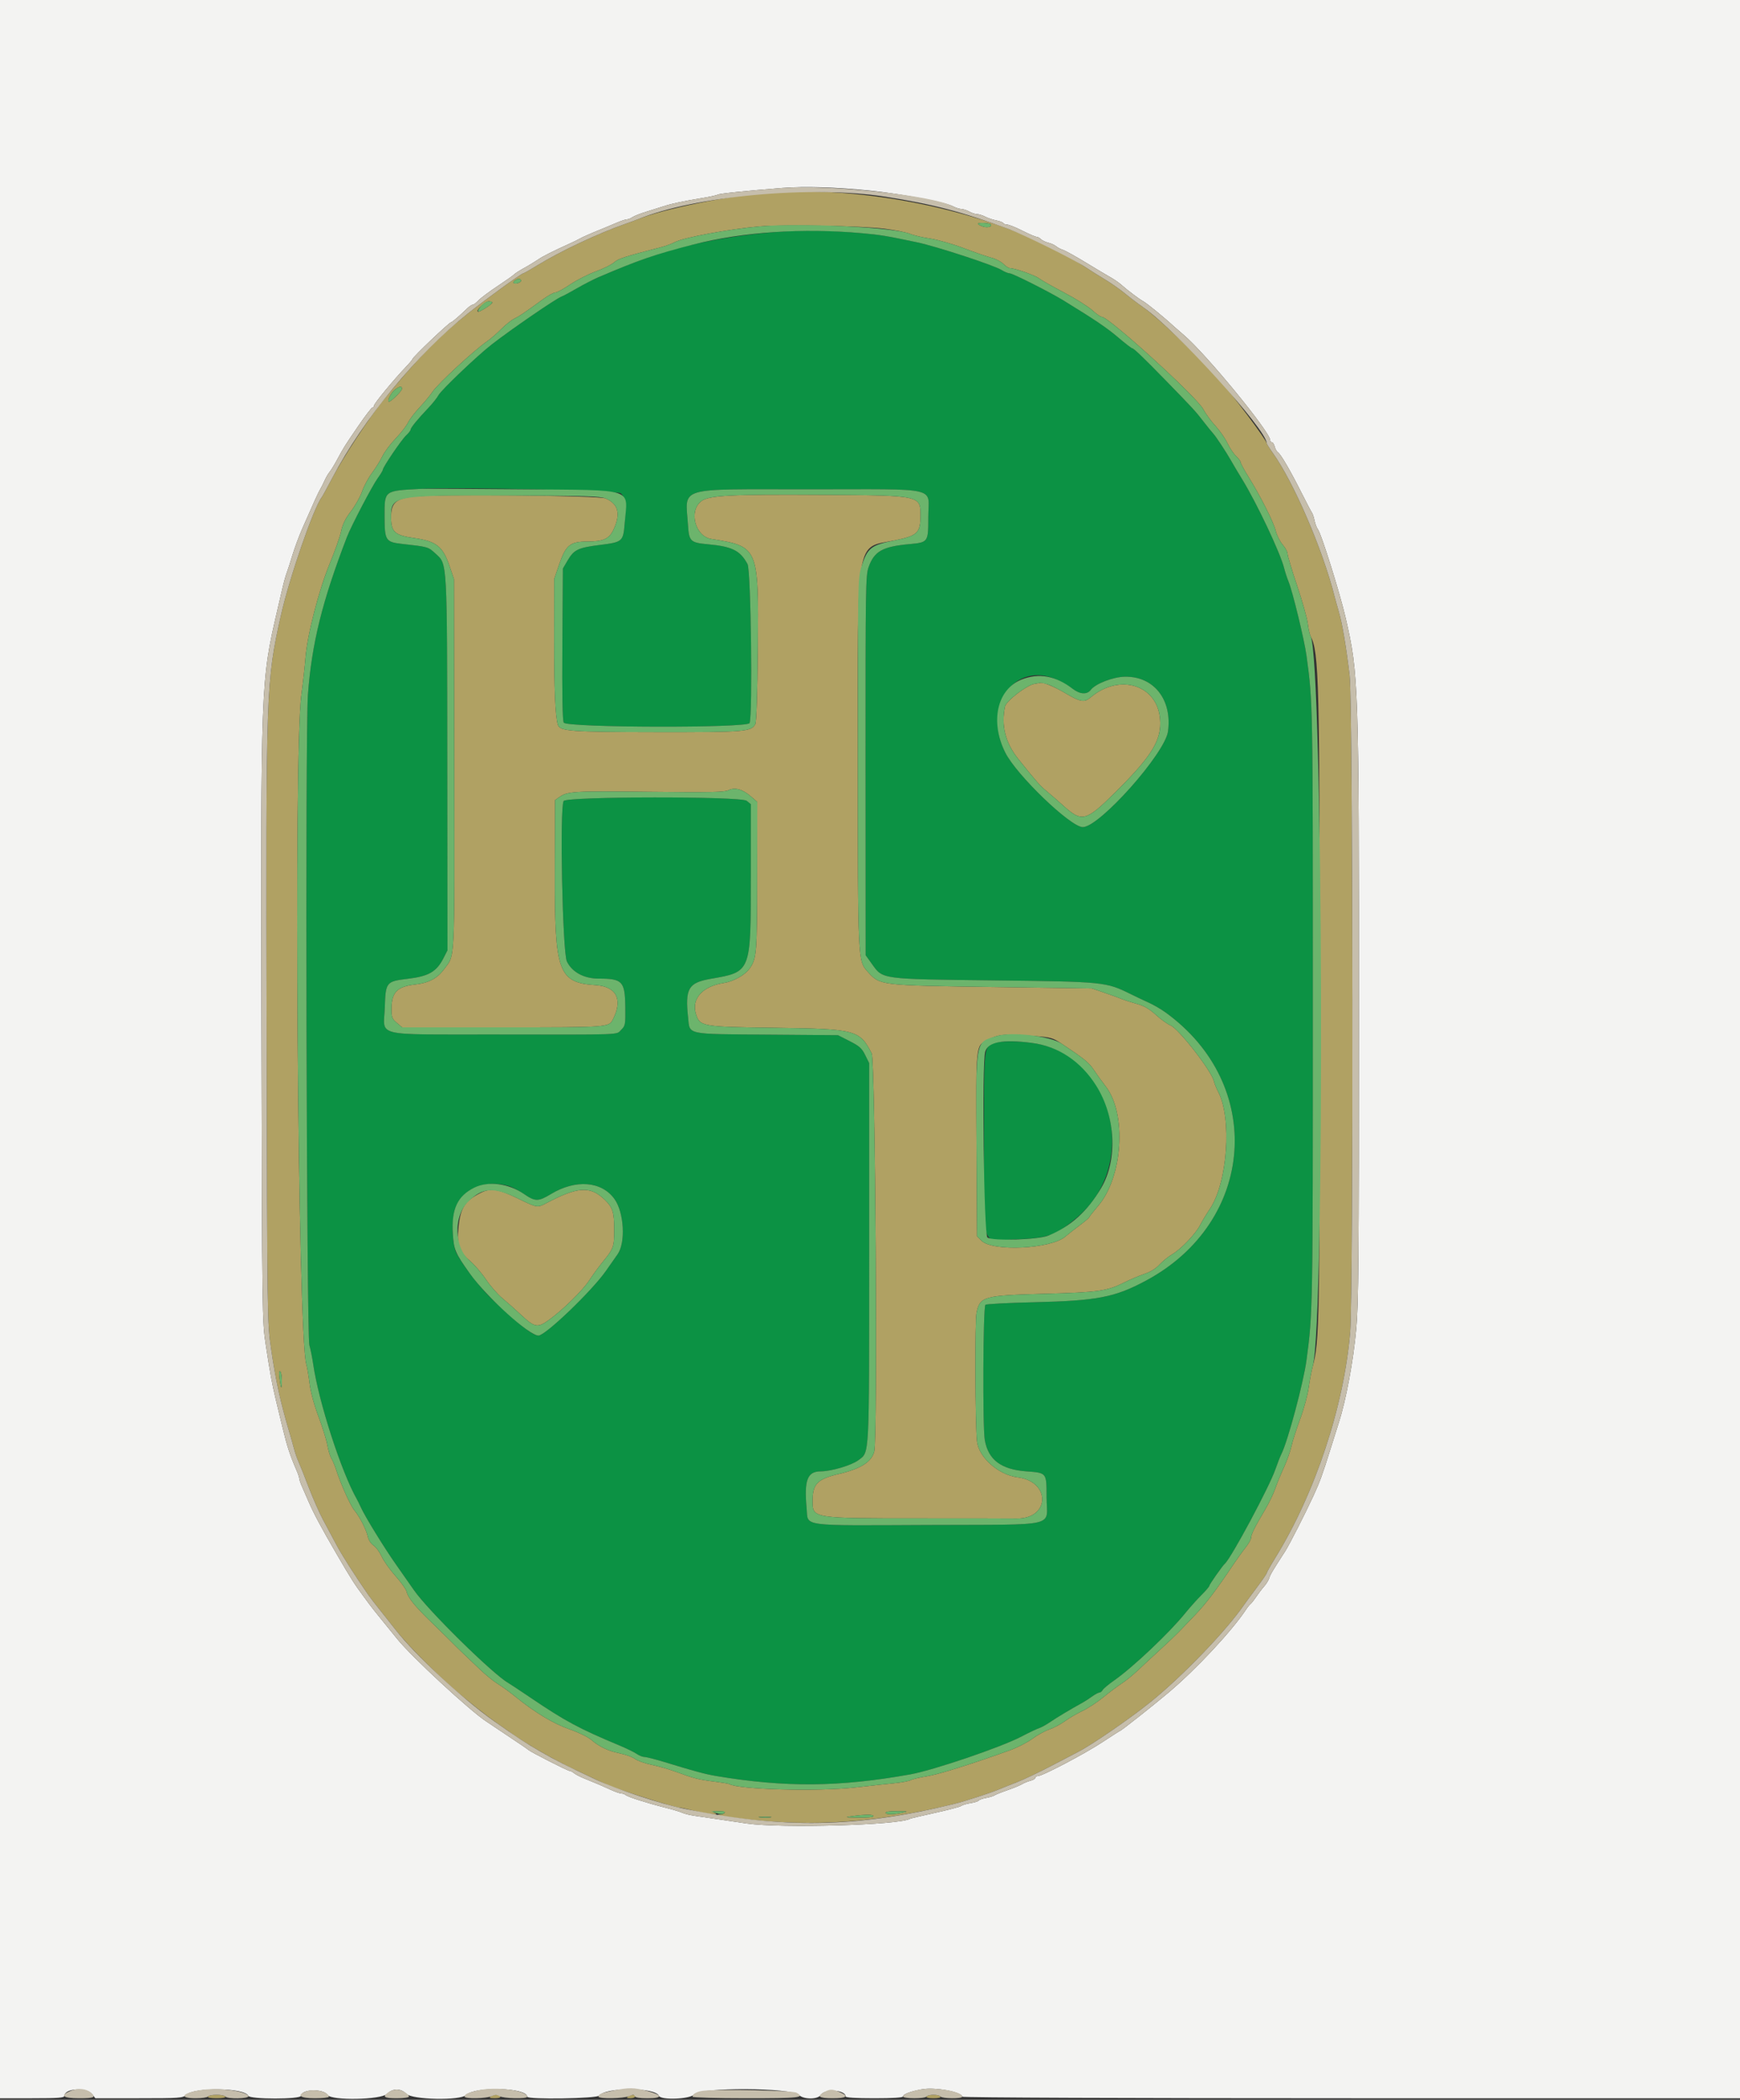
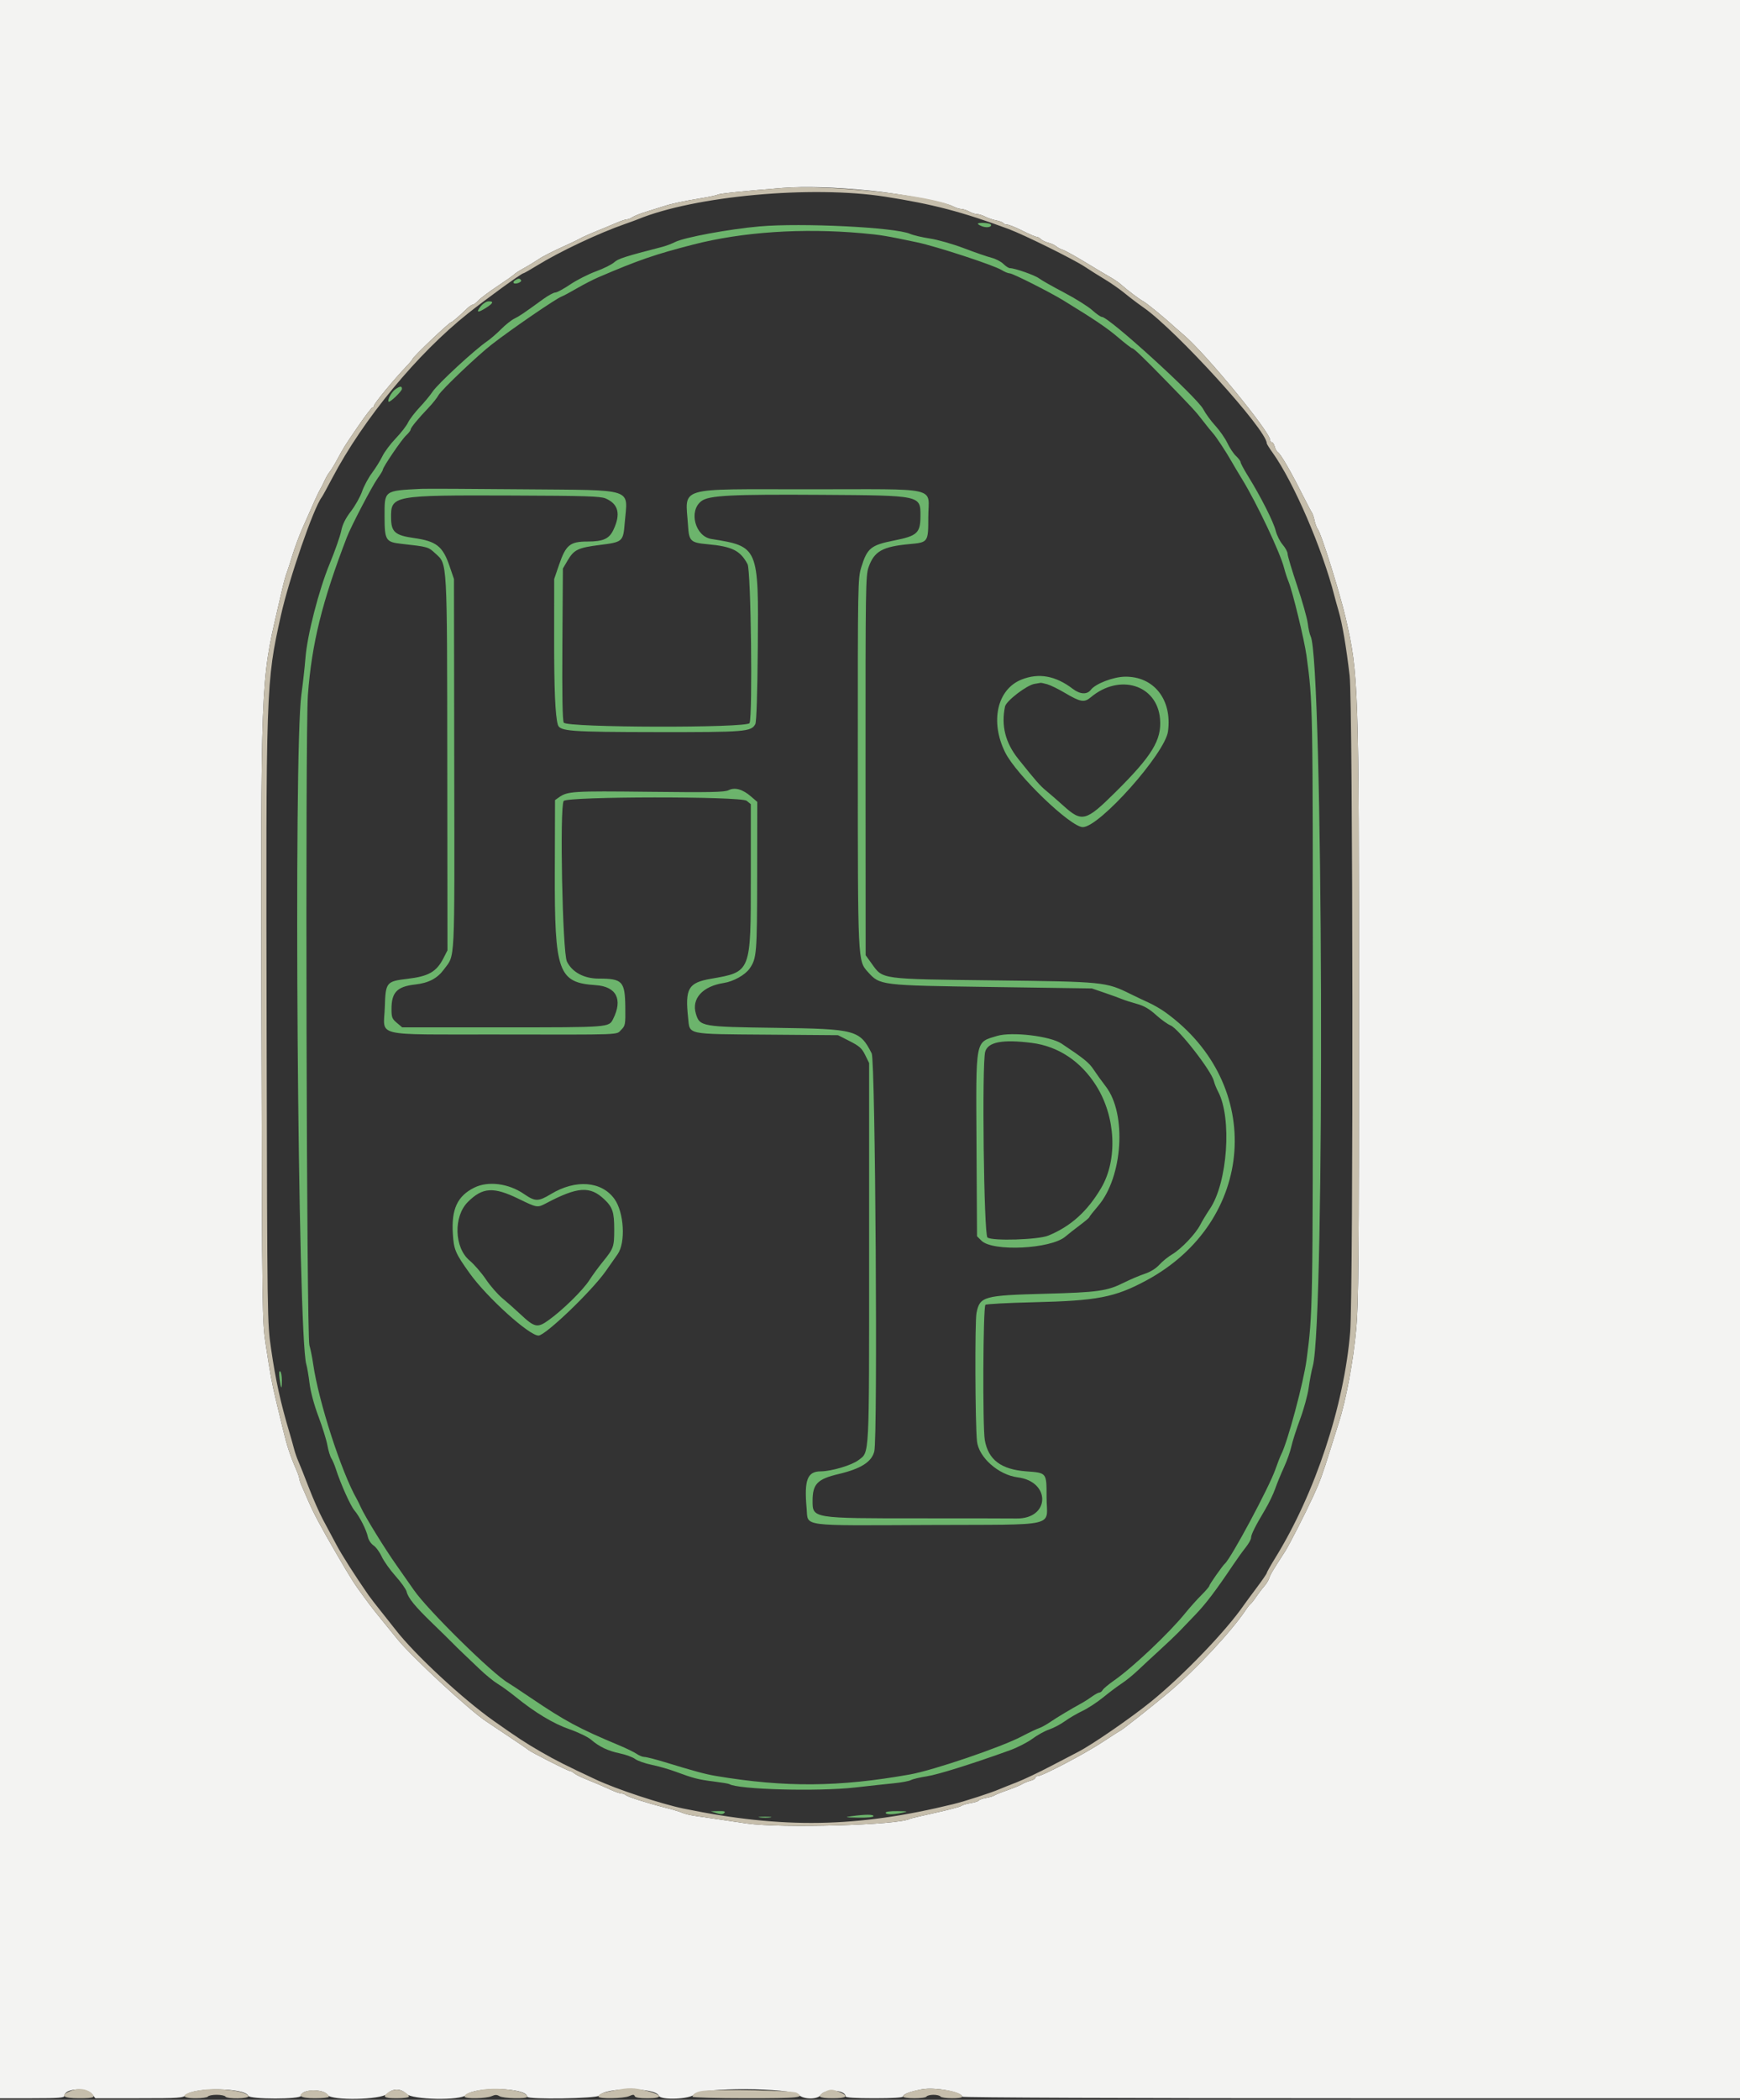
<svg xmlns="http://www.w3.org/2000/svg" id="svg" version="1.1" width="400" height="482.353" viewBox="0, 0, 400,482.353">
  <rect x="0" y="0" width="400" height="482.353" fill="#333333" stroke="none" />
  <g id="svgg">
-     <path id="path0" d="M175.000 53.597 C 162.726 54.874,152.824 57.332,142.200 61.739 C 136.765 63.994,135.270 64.696,132.600 66.248 C 131.060 67.143,129.483 67.988,129.095 68.127 C 127.851 68.571,117.756 75.482,113.137 79.052 C 109.812 81.621,101.468 89.558,100.800 90.787 C 100.470 91.394,99.448 92.680,98.529 93.645 C 96.034 96.265,94.400 98.259,94.400 98.683 C 94.400 98.891,93.930 99.497,93.356 100.030 C 92.285 101.026,88.000 107.335,88.000 107.918 C 88.000 108.096,87.482 108.953,86.850 109.821 C 85.591 111.549,80.725 120.844,79.742 123.400 C 74.057 138.174,71.681 147.773,70.783 159.600 C 70.148 167.961,70.466 306.763,71.125 309.000 C 71.384 309.880,71.780 311.860,72.004 313.400 C 73.260 322.042,78.493 338.197,82.045 344.400 C 82.233 344.730,82.642 345.562,82.952 346.248 C 83.931 348.415,88.388 355.653,91.146 359.554 C 92.606 361.619,94.401 364.181,95.136 365.246 C 98.314 369.854,113.264 384.560,116.840 386.595 C 117.231 386.818,119.587 388.376,122.076 390.058 C 129.958 395.385,133.088 397.064,142.400 400.957 C 144.050 401.647,145.845 402.524,146.389 402.906 C 146.933 403.288,147.726 403.600,148.152 403.600 C 148.578 403.600,150.653 404.127,152.763 404.772 C 159.763 406.910,162.177 407.561,164.600 407.967 C 180.457 410.624,192.877 410.526,209.192 407.615 C 214.581 406.654,230.164 401.355,234.866 398.886 C 236.552 398.000,238.352 397.144,238.866 396.983 C 239.380 396.822,240.574 396.160,241.520 395.512 C 242.998 394.500,246.127 392.632,249.006 391.044 C 249.449 390.800,250.377 390.195,251.067 389.700 C 251.758 389.205,252.512 388.800,252.742 388.800 C 252.972 388.800,253.306 388.539,253.485 388.220 C 253.663 387.902,254.876 386.894,256.180 385.980 C 260.479 382.968,268.780 375.119,272.443 370.600 C 273.513 369.280,275.201 367.392,276.194 366.405 C 277.188 365.418,278.000 364.466,278.000 364.288 C 278.000 363.994,281.039 359.666,281.573 359.200 C 283.019 357.939,291.785 341.598,293.182 337.560 C 293.666 336.163,294.291 334.565,294.571 334.010 C 296.048 331.087,299.669 317.555,300.354 312.400 C 301.788 301.621,301.800 300.928,301.800 231.000 C 301.800 160.850,301.811 161.463,300.343 150.600 C 299.864 147.053,297.128 135.789,296.214 133.600 C 295.893 132.830,295.431 131.415,295.188 130.456 C 294.303 126.966,288.937 115.621,285.576 110.135 C 284.654 108.631,283.545 106.770,283.111 106.000 C 281.908 103.865,279.546 100.282,278.835 99.514 C 278.486 99.137,277.480 97.894,276.600 96.751 C 274.857 94.489,274.194 93.768,268.143 87.561 C 262.867 82.149,260.628 80.000,260.266 80.000 C 260.104 80.000,258.649 78.875,257.032 77.500 C 254.447 75.301,251.696 73.444,244.500 69.036 C 241.309 67.082,232.821 62.800,232.138 62.800 C 231.784 62.800,230.927 62.449,230.234 62.021 C 228.432 60.908,215.298 56.609,210.800 55.661 C 203.653 54.155,202.475 53.960,198.140 53.572 C 189.598 52.808,182.516 52.815,175.000 53.597 M142.709 113.317 C 143.750 114.260,143.963 115.852,143.615 120.109 C 143.262 124.438,143.163 124.525,137.833 125.194 C 132.906 125.813,131.942 126.276,130.516 128.702 L 129.400 130.600 129.284 147.896 C 129.205 159.682,129.305 165.449,129.598 165.996 C 130.227 167.171,171.831 167.272,172.313 166.100 C 173.050 164.304,172.632 131.059,171.853 129.600 C 170.179 126.462,168.315 125.534,162.643 125.017 C 158.755 124.663,158.395 124.320,158.168 120.747 C 157.586 111.631,155.046 112.400,185.756 112.400 C 216.657 112.400,213.400 111.646,213.400 118.797 C 213.400 124.569,213.384 124.592,209.076 124.988 C 202.864 125.560,200.962 126.634,199.672 130.297 C 199.001 132.203,198.958 135.028,198.978 175.877 L 199.000 219.425 200.425 221.409 C 203.005 225.002,202.254 224.900,228.600 225.209 C 253.794 225.504,254.244 225.549,259.909 228.347 C 261.169 228.969,263.068 229.869,264.128 230.348 C 265.188 230.826,266.865 231.798,267.855 232.508 C 290.927 249.073,288.676 280.653,263.458 294.173 C 256.249 298.038,252.279 298.800,237.533 299.148 C 231.666 299.287,226.716 299.550,226.533 299.733 C 225.989 300.276,225.865 327.804,226.392 330.800 C 227.191 335.336,230.125 337.551,235.915 337.989 C 240.679 338.349,240.581 338.225,240.592 343.995 C 240.604 350.950,243.908 350.179,213.497 350.311 C 183.558 350.441,185.814 350.743,185.435 346.558 C 184.838 339.972,185.581 338.007,188.674 337.993 C 191.122 337.982,195.802 336.591,197.341 335.418 C 199.914 333.455,199.800 335.666,199.800 287.800 L 199.800 244.200 198.891 242.355 C 198.124 240.799,197.565 240.299,195.313 239.155 L 192.644 237.800 176.422 237.673 C 157.530 237.525,158.609 237.753,158.187 233.815 C 157.463 227.057,158.227 225.746,163.418 224.841 C 172.692 223.224,172.600 223.459,172.600 201.464 L 172.600 184.729 171.643 183.954 C 170.338 182.897,130.270 182.941,129.578 184.000 C 128.631 185.448,129.306 218.810,130.324 220.876 C 131.535 223.335,134.263 224.800,137.629 224.800 C 143.109 224.800,143.676 225.411,143.749 231.395 C 143.797 235.365,143.748 235.632,142.800 236.564 C 141.577 237.767,143.908 237.680,113.900 237.636 C 85.318 237.593,88.240 238.313,88.461 231.367 C 88.643 225.616,88.791 225.432,93.689 224.848 C 98.576 224.265,100.355 223.235,101.976 220.051 L 102.866 218.302 102.823 175.851 C 102.774 128.213,102.855 129.690,100.157 127.203 C 98.414 125.597,98.513 125.625,92.210 124.915 C 88.682 124.517,88.414 124.080,88.406 118.719 C 88.397 112.591,88.187 112.751,96.800 112.295 C 105.370 111.842,141.979 112.657,142.709 113.317 M243.107 156.189 C 244.265 156.728,245.842 157.649,246.610 158.235 C 248.292 159.517,249.886 159.606,250.761 158.466 C 251.844 157.053,255.900 155.491,258.600 155.446 C 265.248 155.336,269.487 160.708,268.509 168.002 C 267.829 173.074,252.754 190.000,248.918 190.000 C 246.123 190.000,233.676 178.040,231.090 172.870 C 225.731 162.160,233.316 151.631,243.107 156.189 M227.884 239.911 C 226.208 240.945,226.200 241.056,226.200 263.132 C 226.200 287.681,225.266 284.960,233.600 284.683 C 240.941 284.439,242.668 283.820,247.600 279.666 C 262.308 267.280,255.733 241.932,237.200 239.572 C 232.774 239.009,229.130 239.141,227.884 239.911 M116.871 272.413 C 117.680 272.638,119.283 273.469,120.434 274.261 C 123.035 276.050,123.732 276.053,126.659 274.288 C 132.339 270.861,138.287 271.320,141.246 275.413 C 143.464 278.481,143.868 285.430,141.984 288.110 C 141.443 288.880,140.225 290.614,139.279 291.964 C 136.042 296.580,125.373 306.800,123.791 306.800 C 122.441 306.800,119.155 304.222,112.947 298.292 C 110.417 295.875,106.331 290.573,104.970 287.942 C 103.980 286.027,103.746 280.679,104.534 277.968 C 105.908 273.240,111.227 270.845,116.871 272.413 " stroke="none" fill="#0c9244" fill-rule="evenodd" />
-     <path id="path1" d="M176.800 44.247 C 167.719 44.900,152.343 48.026,146.600 50.387 C 146.160 50.567,144.900 51.028,143.800 51.411 C 137.597 53.567,128.665 57.781,123.366 61.051 C 121.808 62.013,120.414 62.800,120.268 62.800 C 119.863 62.800,111.866 68.598,107.600 71.984 C 100.855 77.338,96.080 82.219,88.264 91.751 C 85.055 95.664,78.934 104.969,76.390 109.800 C 75.232 112.000,74.146 113.980,73.976 114.201 C 72.084 116.654,66.464 132.905,64.578 141.371 C 61.147 156.779,61.120 157.548,61.294 237.400 C 61.437 303.597,61.441 303.819,62.329 309.920 C 63.388 317.188,64.496 322.216,66.577 329.200 C 66.938 330.410,67.405 332.067,67.615 332.882 C 67.824 333.698,68.263 334.958,68.589 335.682 C 68.915 336.407,69.981 339.084,70.959 341.630 C 71.936 344.177,73.402 347.507,74.218 349.030 C 75.033 350.554,76.421 353.150,77.304 354.800 C 78.648 357.314,81.460 361.730,84.690 366.400 C 85.070 366.950,86.375 368.639,87.591 370.152 C 88.806 371.666,90.303 373.556,90.918 374.352 C 93.775 378.050,101.348 385.598,106.127 389.513 C 111.204 393.671,112.535 394.672,118.069 398.508 C 121.376 400.800,127.385 404.246,131.400 406.153 C 137.169 408.892,139.384 409.914,140.475 410.340 C 143.747 411.618,155.182 415.198,156.011 415.205 C 156.335 415.207,158.040 415.565,159.800 416.000 C 163.176 416.834,165.756 417.069,164.200 416.400 C 163.583 416.135,163.794 416.050,165.124 416.028 C 166.177 416.011,166.751 416.156,166.600 416.400 C 166.464 416.620,166.063 416.800,165.710 416.800 C 163.806 416.800,166.066 417.262,170.517 417.783 C 187.038 419.715,201.771 418.698,219.200 414.420 C 221.911 413.755,227.749 411.863,229.800 410.985 C 230.460 410.702,232.260 409.983,233.800 409.387 C 235.340 408.791,238.850 407.125,241.600 405.685 C 244.350 404.245,247.140 402.792,247.800 402.457 C 250.939 400.864,259.993 394.630,264.600 390.889 C 272.056 384.835,281.874 374.629,285.988 368.654 C 286.311 368.184,287.616 366.416,288.888 364.724 C 290.160 363.032,291.208 361.502,291.218 361.324 C 291.228 361.146,292.124 359.560,293.210 357.800 C 302.330 343.018,308.993 322.922,310.383 306.000 C 311.135 296.846,311.024 161.708,310.259 155.200 C 309.476 148.540,308.582 143.293,307.737 140.400 C 307.384 139.190,306.958 137.660,306.791 137.000 C 304.048 126.168,297.377 110.702,292.549 103.982 C 291.807 102.949,291.200 101.975,291.200 101.818 C 291.200 101.116,283.164 90.397,280.092 87.000 C 274.760 81.106,266.122 72.899,262.864 70.632 C 261.619 69.765,259.700 68.312,258.600 67.402 C 257.500 66.493,255.430 65.045,254.000 64.185 C 252.570 63.325,250.500 62.023,249.400 61.291 C 231.913 49.654,201.357 42.481,176.800 44.247 M227.774 51.558 C 228.129 52.133,226.881 52.411,225.797 51.999 C 225.248 51.790,224.800 51.525,224.800 51.410 C 224.800 51.046,227.542 51.183,227.774 51.558 M203.400 52.546 C 205.820 52.855,208.430 53.381,209.200 53.714 C 209.970 54.048,212.040 54.535,213.800 54.797 C 215.560 55.060,219.070 56.062,221.600 57.024 C 224.130 57.987,226.986 58.972,227.946 59.215 C 228.906 59.457,230.129 60.093,230.664 60.628 C 231.199 61.163,231.879 61.600,232.176 61.600 C 233.287 61.600,237.925 63.226,238.845 63.937 C 239.370 64.344,241.960 65.811,244.600 67.197 C 247.240 68.584,250.161 70.411,251.091 71.259 C 252.021 72.107,253.021 72.800,253.312 72.800 C 254.912 72.800,275.183 91.244,276.613 94.000 C 277.126 94.990,278.374 96.700,279.386 97.800 C 280.398 98.900,281.651 100.700,282.169 101.800 C 282.687 102.900,283.581 104.236,284.156 104.770 C 284.730 105.303,285.200 105.938,285.200 106.180 C 285.200 106.422,285.980 107.876,286.933 109.410 C 289.786 114.001,292.755 119.864,293.256 121.894 C 293.514 122.942,294.237 124.391,294.863 125.114 C 295.488 125.837,296.000 126.789,296.000 127.230 C 296.000 127.670,296.981 130.949,298.181 134.516 C 299.380 138.082,300.484 141.990,300.634 143.200 C 300.784 144.410,301.082 145.738,301.295 146.151 C 303.231 149.900,303.382 155.997,303.391 230.800 C 303.400 303.626,303.312 308.230,301.795 313.800 C 301.495 314.900,301.067 317.150,300.844 318.800 C 300.620 320.450,299.731 323.700,298.868 326.022 C 298.006 328.344,297.103 331.163,296.862 332.286 C 296.621 333.409,295.857 335.559,295.163 337.064 C 294.470 338.569,293.559 340.787,293.140 341.994 C 292.721 343.200,291.679 345.360,290.824 346.794 C 288.538 350.628,287.600 352.506,287.600 353.251 C 287.600 353.615,287.046 354.608,286.370 355.457 C 285.693 356.306,284.388 358.118,283.470 359.484 C 279.491 365.404,277.241 368.371,274.802 370.914 C 273.371 372.406,271.643 374.206,270.962 374.914 C 270.281 375.621,268.342 377.460,266.655 379.000 C 264.967 380.540,262.690 382.652,261.594 383.693 C 260.499 384.735,258.837 386.084,257.901 386.692 C 256.966 387.299,255.053 388.732,253.651 389.875 C 252.248 391.018,250.088 392.432,248.851 393.017 C 247.613 393.603,245.790 394.667,244.800 395.383 C 243.810 396.098,242.189 396.954,241.198 397.284 C 240.206 397.615,238.472 398.571,237.345 399.409 C 236.217 400.247,233.878 401.443,232.147 402.068 C 223.535 405.175,215.635 407.649,213.063 408.045 C 211.488 408.288,209.840 408.678,209.400 408.911 C 208.960 409.145,207.250 409.469,205.600 409.631 C 203.950 409.794,199.900 410.234,196.600 410.609 C 188.046 411.583,169.678 411.084,167.638 409.824 C 167.478 409.725,165.846 409.455,164.011 409.225 C 160.501 408.785,159.416 408.504,155.200 406.941 C 153.770 406.412,151.351 405.722,149.824 405.408 C 148.298 405.095,146.577 404.490,146.000 404.063 C 145.424 403.637,143.883 403.068,142.576 402.798 C 139.812 402.227,137.751 401.255,135.911 399.654 C 135.190 399.027,132.953 397.941,130.940 397.242 C 127.201 395.944,123.008 393.421,118.454 389.728 C 117.147 388.667,115.327 387.351,114.411 386.802 C 113.494 386.253,111.617 384.723,110.239 383.402 C 108.862 382.081,107.119 380.420,106.367 379.712 C 105.615 379.004,104.550 377.960,104.000 377.393 C 103.450 376.826,101.376 374.792,99.391 372.874 C 95.376 368.993,93.824 367.089,93.462 365.600 C 93.328 365.050,92.188 363.451,90.929 362.046 C 89.670 360.641,88.241 358.630,87.753 357.577 C 87.264 356.523,86.412 355.364,85.858 355.001 C 85.300 354.636,84.728 353.774,84.576 353.071 C 84.217 351.409,82.696 348.414,81.472 346.957 C 80.546 345.855,78.297 340.831,77.193 337.400 C 76.910 336.520,76.450 335.440,76.170 335.000 C 75.890 334.560,75.480 333.202,75.259 331.982 C 75.038 330.762,74.115 327.792,73.208 325.382 C 72.200 322.703,71.406 319.756,71.165 317.800 C 70.949 316.040,70.611 314.060,70.414 313.400 C 68.448 306.810,67.460 173.012,69.278 159.600 C 69.651 156.850,70.072 153.070,70.214 151.200 C 70.614 145.950,73.274 135.594,75.789 129.500 C 76.992 126.585,78.179 123.210,78.426 122.000 C 78.745 120.441,79.402 119.115,80.677 117.449 C 81.668 116.156,82.821 114.103,83.239 112.886 C 83.658 111.669,84.684 109.757,85.520 108.637 C 86.356 107.516,87.429 105.790,87.906 104.800 C 88.382 103.810,89.756 101.974,90.958 100.720 C 92.160 99.467,93.431 97.835,93.782 97.094 C 94.134 96.353,95.342 94.769,96.466 93.573 C 97.590 92.378,98.922 90.770,99.426 90.000 C 100.600 88.206,109.021 80.425,112.000 78.382 C 112.770 77.854,114.210 76.607,115.200 75.611 C 116.190 74.615,117.540 73.539,118.200 73.220 C 119.382 72.648,120.484 71.904,124.772 68.782 C 125.967 67.912,127.258 67.200,127.641 67.200 C 128.024 67.200,129.566 66.369,131.069 65.353 C 132.571 64.338,135.235 62.983,136.988 62.344 C 138.742 61.704,140.632 60.766,141.188 60.260 C 142.107 59.424,143.664 58.924,152.200 56.723 C 153.080 56.496,154.433 55.989,155.206 55.595 C 157.290 54.534,167.627 52.623,174.600 52.009 C 180.082 51.527,198.028 51.861,203.400 52.546 M119.782 64.371 C 120.048 64.802,118.467 65.400,118.081 65.015 C 117.939 64.873,118.088 64.589,118.412 64.384 C 119.161 63.910,119.495 63.907,119.782 64.371 M113.183 69.500 C 113.162 69.871,110.494 71.600,109.942 71.600 C 109.102 71.600,111.440 69.243,112.300 69.222 C 112.795 69.210,113.192 69.335,113.183 69.500 M92.400 89.326 C 92.400 89.872,89.614 92.547,89.335 92.269 C 88.989 91.922,90.004 90.042,90.864 89.440 C 91.975 88.662,92.400 88.631,92.400 89.326 M95.086 114.081 C 90.886 114.574,89.853 115.566,89.903 119.058 C 89.948 122.218,90.836 122.981,95.186 123.598 C 100.316 124.326,101.788 125.485,103.333 130.010 L 104.361 133.020 104.423 175.620 C 104.492 222.397,104.656 219.151,102.053 222.689 C 100.530 224.760,98.538 225.804,95.445 226.154 C 91.282 226.624,90.000 227.950,90.000 231.783 C 90.000 233.688,90.138 234.045,91.231 234.964 L 92.461 236.000 115.657 236.000 C 140.125 236.000,139.971 236.012,140.940 234.088 C 143.218 229.569,141.707 226.622,136.949 226.304 C 128.327 225.729,127.475 223.363,127.543 200.200 L 127.591 183.800 128.496 183.159 C 130.469 181.762,131.651 181.689,149.107 181.886 C 163.344 182.047,166.551 181.984,167.477 181.523 C 168.937 180.798,170.711 181.293,172.644 182.963 L 174.086 184.210 174.062 201.341 C 174.037 219.099,173.949 220.175,172.318 222.498 C 171.289 223.966,168.613 225.459,166.400 225.801 C 161.522 226.555,158.933 229.397,159.971 232.860 C 160.855 235.812,161.249 235.881,178.400 236.109 C 196.707 236.352,197.647 236.603,200.389 241.979 C 201.240 243.647,201.805 330.063,200.987 333.400 C 200.395 335.815,197.900 337.401,192.800 338.604 C 187.905 339.760,186.800 340.892,186.800 344.754 C 186.800 348.810,186.679 348.790,211.600 348.783 C 222.050 348.780,231.995 348.796,233.700 348.819 C 241.391 348.923,241.629 340.346,233.963 339.368 C 229.527 338.803,224.990 334.783,224.593 331.067 C 224.174 327.135,224.086 303.581,224.484 301.606 C 225.248 297.813,226.091 297.576,240.200 297.197 C 252.433 296.868,254.511 296.575,258.400 294.628 C 259.830 293.912,261.958 293.010,263.128 292.622 C 264.465 292.179,265.729 291.397,266.528 290.518 C 267.228 289.748,268.543 288.683,269.450 288.150 C 271.523 286.934,274.859 283.435,275.914 281.371 C 276.356 280.507,277.361 278.843,278.149 277.673 C 282.196 271.665,283.239 256.859,280.042 250.800 C 279.636 250.030,279.192 248.929,279.057 248.353 C 278.508 246.013,270.977 236.336,269.101 235.559 C 268.396 235.267,266.874 234.173,265.721 233.128 C 264.195 231.747,262.994 231.056,261.312 230.593 C 260.040 230.243,258.550 229.767,258.000 229.535 C 257.450 229.303,255.650 228.650,254.000 228.084 L 251.000 227.055 228.118 226.729 C 202.244 226.360,202.310 226.368,199.482 223.238 C 197.197 220.709,197.205 220.872,197.196 174.740 C 197.187 122.564,196.628 125.925,205.600 124.148 C 210.870 123.104,211.591 122.427,211.598 118.519 C 211.606 113.781,211.790 113.821,188.960 113.673 C 168.061 113.539,162.995 113.799,161.254 115.100 C 158.253 117.340,159.783 123.211,163.524 123.808 C 174.375 125.541,174.411 125.627,174.205 148.873 C 174.110 159.606,173.906 165.829,173.632 166.341 C 172.695 168.091,171.331 168.201,151.000 168.178 C 131.050 168.155,128.683 167.980,128.245 166.491 C 127.634 164.417,127.377 158.389,127.388 146.400 L 127.400 133.000 128.529 129.711 C 130.085 125.179,131.042 124.400,135.051 124.400 C 138.655 124.400,140.032 123.784,141.005 121.734 C 142.748 118.060,142.174 115.760,139.200 114.494 C 137.617 113.820,100.290 113.471,95.086 114.081 M237.851 157.091 C 236.069 157.357,231.303 161.006,231.034 162.311 C 230.128 166.709,231.117 170.619,234.071 174.320 C 238.120 179.392,239.096 180.503,240.552 181.693 C 241.431 182.412,243.184 183.934,244.446 185.076 C 248.716 188.939,249.619 188.710,256.323 182.073 C 264.857 173.625,267.083 169.987,266.676 165.143 C 266.019 157.299,257.365 154.614,250.731 160.196 C 249.252 161.441,248.370 161.285,244.757 159.143 C 242.430 157.764,239.800 156.683,239.203 156.860 C 239.091 156.893,238.483 156.997,237.851 157.091 M237.637 237.968 C 241.573 238.271,242.028 238.397,244.037 239.732 C 249.170 243.143,250.369 244.115,251.416 245.711 C 252.026 246.640,253.287 248.390,254.218 249.600 C 259.057 255.887,258.118 270.391,252.444 277.021 C 251.324 278.329,250.406 279.498,250.404 279.618 C 250.402 279.738,249.455 280.541,248.300 281.403 C 247.145 282.265,245.617 283.464,244.905 284.068 C 241.541 286.922,228.185 287.567,225.616 284.999 L 224.600 283.982 224.483 263.004 C 224.354 239.783,224.303 240.291,226.904 238.946 C 229.638 237.532,230.718 237.434,237.637 237.968 M110.478 274.031 C 106.895 275.851,105.853 277.456,105.416 281.832 C 105.012 285.874,105.564 287.560,107.943 289.552 C 109.003 290.440,110.694 292.389,111.700 293.883 C 112.706 295.377,114.398 297.320,115.460 298.200 C 116.522 299.080,118.388 300.734,119.607 301.876 C 122.899 304.961,123.537 305.100,126.079 303.288 C 129.295 300.996,133.961 296.430,135.465 294.102 C 136.211 292.948,137.604 291.044,138.561 289.869 C 141.074 286.784,141.200 286.428,141.200 282.406 C 141.200 278.447,140.829 277.320,138.936 275.521 C 135.635 272.386,132.807 272.576,125.521 276.420 C 123.531 277.469,123.477 277.460,119.211 275.384 C 114.563 273.122,112.804 272.849,110.478 274.031 M64.800 317.090 C 64.800 319.368,64.593 319.210,64.261 316.679 C 64.101 315.455,64.153 314.847,64.405 315.003 C 64.622 315.137,64.800 316.077,64.800 317.090 M207.400 416.423 C 205.175 416.883,203.600 416.874,203.600 416.400 C 203.600 416.168,204.736 416.019,206.300 416.046 C 208.800 416.089,208.882 416.116,207.400 416.423 M200.800 417.200 C 200.800 417.441,199.409 417.575,197.300 417.537 C 194.213 417.482,194.036 417.442,195.800 417.200 C 198.961 416.766,200.800 416.766,200.800 417.200 M177.107 417.486 C 176.506 417.577,175.426 417.579,174.707 417.490 C 173.988 417.401,174.480 417.326,175.800 417.324 C 177.120 417.322,177.708 417.395,177.107 417.486 M47.800 481.600 C 47.646 481.849,48.404 482.000,49.800 482.000 C 51.196 482.000,51.954 481.849,51.800 481.600 C 51.664 481.380,50.764 481.200,49.800 481.200 C 48.836 481.200,47.936 481.380,47.800 481.600 M112.800 481.600 C 112.355 481.888,112.593 481.989,113.724 481.994 C 114.639 481.998,115.148 481.840,115.000 481.600 C 114.688 481.094,113.582 481.094,112.800 481.600 M144.400 481.600 C 143.932 481.902,144.043 481.989,144.900 481.994 C 145.505 481.997,146.000 481.820,146.000 481.600 C 146.000 481.094,145.183 481.094,144.400 481.600 M213.000 481.600 C 212.849 481.845,213.470 482.000,214.600 482.000 C 215.730 482.000,216.351 481.845,216.200 481.600 C 216.064 481.380,215.344 481.200,214.600 481.200 C 213.856 481.200,213.136 481.380,213.000 481.600 " stroke="none" fill="#b0a163" fill-rule="evenodd" />
    <path id="path2" d="M0.000 241.000 L 0.000 482.000 7.400 482.000 C 13.454 482.000,14.800 481.899,14.800 481.443 C 14.800 479.720,19.873 479.404,21.165 481.047 L 21.915 482.000 31.958 482.000 C 41.274 482.000,42.055 481.945,42.756 481.244 C 44.581 479.419,56.355 479.576,57.068 481.434 C 57.390 482.272,69.200 482.270,69.200 481.431 C 69.200 479.897,74.383 479.743,75.324 481.250 C 76.154 482.579,87.595 482.369,88.964 481.000 C 90.289 479.675,92.111 479.675,93.436 481.000 C 94.788 482.352,105.832 482.568,107.132 481.268 C 109.187 479.213,121.200 479.538,121.200 481.649 C 121.200 482.329,137.254 482.079,137.757 481.391 C 139.186 479.436,150.715 479.472,151.468 481.433 C 151.872 482.485,158.697 482.216,159.589 481.114 C 160.944 479.440,181.947 479.547,183.636 481.236 C 184.709 482.309,188.014 482.309,188.685 481.236 C 189.604 479.765,194.400 480.053,194.400 481.580 C 194.400 481.856,196.653 482.000,201.000 482.000 C 205.240 482.000,207.600 481.853,207.600 481.590 C 207.600 481.062,209.233 480.445,211.983 479.934 C 214.923 479.388,221.200 480.556,221.200 481.649 C 221.200 481.849,259.496 482.000,310.600 482.000 L 400.000 482.000 400.000 241.000 L 400.000 0.000 200.000 0.000 L 0.000 0.000 0.000 241.000 M200.200 43.811 C 207.359 44.549,217.171 46.403,219.000 47.364 C 219.660 47.711,220.560 48.003,221.000 48.012 C 221.440 48.021,222.250 48.286,222.800 48.600 C 223.350 48.914,224.160 49.179,224.600 49.188 C 225.040 49.197,225.903 49.467,226.517 49.788 C 227.131 50.108,228.258 50.487,229.021 50.630 C 229.784 50.774,230.507 51.050,230.628 51.245 C 230.749 51.440,231.162 51.600,231.547 51.600 C 231.931 51.600,233.496 52.229,235.023 52.999 C 236.550 53.768,238.012 54.398,238.271 54.399 C 238.531 54.399,238.982 54.640,239.275 54.933 C 239.568 55.225,240.346 55.599,241.004 55.764 C 241.662 55.928,242.470 56.297,242.800 56.584 C 243.130 56.871,243.818 57.233,244.329 57.389 C 244.840 57.545,247.231 58.871,249.642 60.336 C 252.053 61.801,254.425 63.218,254.913 63.485 C 255.957 64.057,257.117 64.839,257.750 65.400 C 259.202 66.687,261.941 68.750,262.800 69.205 C 263.613 69.636,267.853 73.103,269.855 74.975 C 270.106 75.209,271.154 76.120,272.186 77.000 C 277.305 81.368,292.000 99.263,292.000 101.129 C 292.000 101.388,292.177 101.600,292.392 101.600 C 292.608 101.600,292.898 102.052,293.037 102.605 C 293.176 103.158,293.506 103.743,293.770 103.905 C 294.410 104.298,296.598 108.048,299.193 113.200 C 300.356 115.510,301.443 117.580,301.608 117.800 C 301.773 118.020,302.038 118.830,302.198 119.600 C 302.358 120.370,302.703 121.270,302.965 121.600 C 303.739 122.575,308.071 136.399,309.357 142.000 C 312.330 154.947,312.400 157.046,312.398 233.363 C 312.397 288.498,312.303 299.621,311.790 305.194 C 311.095 312.753,309.453 321.571,307.769 326.800 C 307.450 327.790,306.570 330.580,305.815 333.000 C 304.027 338.724,303.395 340.454,301.942 343.600 C 300.027 347.744,296.388 354.881,295.456 356.322 C 292.528 360.847,292.027 361.690,291.782 362.500 C 291.632 362.995,291.109 363.850,290.619 364.400 C 290.130 364.950,289.303 366.030,288.784 366.800 C 288.264 367.570,287.681 368.309,287.489 368.443 C 287.296 368.576,286.837 369.143,286.469 369.702 C 283.235 374.614,274.932 383.501,268.600 388.829 C 265.005 391.855,257.724 397.600,257.485 397.600 C 257.416 397.600,255.577 398.775,253.400 400.210 C 249.361 402.873,239.600 408.000,238.570 408.000 C 238.256 408.000,238.000 408.177,238.000 408.392 C 238.000 408.608,237.505 408.907,236.900 409.056 C 236.295 409.205,235.440 409.550,235.000 409.822 C 234.560 410.095,233.030 410.727,231.600 411.227 C 230.170 411.726,228.820 412.269,228.600 412.432 C 228.380 412.595,227.523 412.855,226.696 413.010 C 225.868 413.164,225.102 413.435,224.993 413.611 C 224.885 413.786,224.032 414.056,223.098 414.210 C 222.164 414.364,221.196 414.655,220.946 414.856 C 220.696 415.058,218.005 415.768,214.967 416.436 C 211.929 417.103,209.338 417.714,209.210 417.794 C 206.847 419.254,179.504 420.039,171.600 418.873 C 169.950 418.630,167.250 418.230,165.600 417.984 C 163.950 417.739,161.486 417.380,160.124 417.187 C 158.762 416.995,157.322 416.665,156.924 416.454 C 156.526 416.244,154.670 415.684,152.800 415.210 C 148.551 414.133,144.320 412.779,143.820 412.336 C 143.611 412.151,143.181 412.000,142.864 412.000 C 142.547 412.000,141.458 411.621,140.444 411.157 C 138.361 410.205,137.000 409.623,134.400 408.575 C 133.410 408.176,132.316 407.614,131.969 407.325 C 131.621 407.036,131.167 406.800,130.958 406.800 C 130.517 406.800,122.148 402.548,121.463 401.976 C 121.208 401.763,120.370 401.174,119.600 400.667 C 118.830 400.160,116.940 398.895,115.400 397.855 C 113.860 396.815,112.263 395.747,111.852 395.482 C 108.124 393.081,94.598 380.569,91.304 376.475 C 90.477 375.447,88.842 373.434,87.672 372.003 C 86.502 370.571,85.285 369.040,84.969 368.600 C 84.652 368.160,83.990 367.260,83.496 366.600 C 81.542 363.983,80.660 362.597,77.459 357.107 C 73.858 350.931,72.086 347.617,70.878 344.800 C 70.453 343.810,69.812 342.343,69.453 341.540 C 69.094 340.736,68.800 339.887,68.800 339.653 C 68.800 339.419,68.545 338.636,68.234 337.914 C 66.665 334.272,65.988 332.227,65.018 328.200 C 64.435 325.780,63.697 322.720,63.379 321.400 C 62.555 317.980,62.076 315.370,61.104 309.000 C 60.262 303.481,60.248 302.428,60.104 236.200 C 59.932 157.002,59.952 156.482,63.751 140.200 C 64.060 138.880,64.580 136.630,64.909 135.200 C 65.237 133.770,65.686 132.150,65.907 131.600 C 66.127 131.050,66.711 129.250,67.205 127.600 C 67.699 125.950,68.734 123.160,69.505 121.400 C 72.163 115.333,73.227 112.998,73.607 112.400 C 73.817 112.070,74.268 111.177,74.609 110.415 C 74.951 109.653,75.474 108.753,75.770 108.415 C 76.067 108.077,76.826 106.846,77.455 105.679 C 79.078 102.672,79.089 102.655,82.339 97.900 C 83.955 95.535,85.440 93.600,85.639 93.600 C 85.837 93.600,86.000 93.397,86.000 93.149 C 86.000 92.688,90.595 87.118,93.300 84.298 C 94.125 83.438,94.800 82.638,94.800 82.520 C 94.800 82.100,103.309 74.000,103.750 74.000 C 103.962 74.000,105.640 72.552,107.442 70.813 C 107.905 70.366,108.459 70.000,108.672 70.000 C 108.886 70.000,109.481 69.552,109.996 69.005 C 110.510 68.457,112.476 66.987,114.365 65.738 C 116.254 64.489,117.980 63.271,118.200 63.033 C 118.420 62.795,119.410 62.159,120.400 61.619 C 121.390 61.080,122.830 60.209,123.600 59.684 C 124.852 58.831,126.830 57.833,131.200 55.851 C 131.970 55.502,132.870 55.059,133.200 54.867 C 133.899 54.459,135.856 53.599,138.400 52.580 C 139.390 52.183,140.955 51.530,141.878 51.129 C 142.801 50.728,143.796 50.400,144.089 50.400 C 144.382 50.400,144.977 50.165,145.411 49.877 C 145.845 49.589,147.280 49.026,148.600 48.626 C 149.920 48.225,151.720 47.660,152.600 47.370 C 154.400 46.777,157.178 46.187,161.606 45.458 C 163.259 45.186,164.801 44.846,165.033 44.703 C 165.438 44.453,171.383 43.841,179.800 43.182 C 185.044 42.772,192.285 42.995,200.200 43.811 " stroke="none" fill="#f3f3f2" fill-rule="evenodd" />
    <path id="path3" d="M179.800 43.182 C 171.383 43.841,165.438 44.453,165.033 44.703 C 164.801 44.846,163.259 45.186,161.606 45.458 C 157.178 46.187,154.400 46.777,152.600 47.370 C 151.720 47.660,149.920 48.225,148.600 48.626 C 147.280 49.026,145.845 49.589,145.411 49.877 C 144.977 50.165,144.382 50.400,144.089 50.400 C 143.796 50.400,142.801 50.728,141.878 51.129 C 140.955 51.530,139.390 52.183,138.400 52.580 C 135.856 53.599,133.899 54.459,133.200 54.867 C 132.870 55.059,131.970 55.502,131.200 55.851 C 126.830 57.833,124.852 58.831,123.600 59.684 C 122.830 60.209,121.390 61.080,120.400 61.619 C 119.410 62.159,118.420 62.795,118.200 63.033 C 117.980 63.271,116.254 64.489,114.365 65.738 C 112.476 66.987,110.510 68.457,109.996 69.005 C 109.481 69.552,108.886 70.000,108.672 70.000 C 108.459 70.000,107.905 70.366,107.442 70.813 C 105.640 72.552,103.962 74.000,103.750 74.000 C 103.309 74.000,94.800 82.100,94.800 82.520 C 94.800 82.638,94.125 83.438,93.300 84.298 C 90.595 87.118,86.000 92.688,86.000 93.149 C 86.000 93.397,85.837 93.600,85.639 93.600 C 85.440 93.600,83.955 95.535,82.339 97.900 C 79.089 102.655,79.078 102.672,77.455 105.679 C 76.826 106.846,76.067 108.077,75.770 108.415 C 75.474 108.753,74.951 109.653,74.609 110.415 C 74.268 111.177,73.817 112.070,73.607 112.400 C 73.227 112.998,72.163 115.333,69.505 121.400 C 68.734 123.160,67.699 125.950,67.205 127.600 C 66.711 129.250,66.127 131.050,65.907 131.600 C 65.686 132.150,65.237 133.770,64.909 135.200 C 64.580 136.630,64.060 138.880,63.751 140.200 C 59.952 156.482,59.932 157.002,60.104 236.200 C 60.248 302.428,60.262 303.481,61.104 309.000 C 62.076 315.370,62.555 317.980,63.379 321.400 C 63.697 322.720,64.435 325.780,65.018 328.200 C 65.988 332.227,66.665 334.272,68.234 337.914 C 68.545 338.636,68.800 339.419,68.800 339.653 C 68.800 339.887,69.094 340.736,69.453 341.540 C 69.812 342.343,70.453 343.810,70.878 344.800 C 72.086 347.617,73.858 350.931,77.459 357.107 C 80.660 362.597,81.542 363.983,83.496 366.600 C 83.990 367.260,84.652 368.160,84.969 368.600 C 85.285 369.040,86.502 370.571,87.672 372.003 C 88.842 373.434,90.477 375.447,91.304 376.475 C 94.598 380.569,108.124 393.081,111.852 395.482 C 112.263 395.747,113.860 396.815,115.400 397.855 C 116.940 398.895,118.830 400.160,119.600 400.667 C 120.370 401.174,121.208 401.763,121.463 401.976 C 122.148 402.548,130.517 406.800,130.958 406.800 C 131.167 406.800,131.621 407.036,131.969 407.325 C 132.316 407.614,133.410 408.176,134.400 408.575 C 137.000 409.623,138.361 410.205,140.444 411.157 C 141.458 411.621,142.547 412.000,142.864 412.000 C 143.181 412.000,143.611 412.151,143.820 412.336 C 144.320 412.779,148.551 414.133,152.800 415.210 C 154.670 415.684,156.526 416.244,156.924 416.454 C 157.322 416.665,158.762 416.995,160.124 417.187 C 161.486 417.380,163.950 417.739,165.600 417.984 C 167.250 418.230,169.950 418.630,171.600 418.873 C 179.504 420.039,206.847 419.254,209.210 417.794 C 209.338 417.714,211.929 417.103,214.967 416.436 C 218.005 415.768,220.696 415.058,220.946 414.856 C 221.196 414.655,222.164 414.364,223.098 414.210 C 224.032 414.056,224.885 413.786,224.993 413.611 C 225.102 413.435,225.868 413.164,226.696 413.010 C 227.523 412.855,228.380 412.595,228.600 412.432 C 228.820 412.269,230.170 411.726,231.600 411.227 C 233.030 410.727,234.560 410.095,235.000 409.822 C 235.440 409.550,236.295 409.205,236.900 409.056 C 237.505 408.907,238.000 408.608,238.000 408.392 C 238.000 408.177,238.256 408.000,238.570 408.000 C 239.600 408.000,249.361 402.873,253.400 400.210 C 255.577 398.775,257.416 397.600,257.485 397.600 C 257.724 397.600,265.005 391.855,268.600 388.829 C 274.932 383.501,283.235 374.614,286.469 369.702 C 286.837 369.143,287.296 368.576,287.489 368.443 C 287.681 368.309,288.264 367.570,288.784 366.800 C 289.303 366.030,290.130 364.950,290.619 364.400 C 291.109 363.850,291.632 362.995,291.782 362.500 C 292.027 361.690,292.528 360.847,295.456 356.322 C 296.388 354.881,300.027 347.744,301.942 343.600 C 303.395 340.454,304.027 338.724,305.815 333.000 C 306.570 330.580,307.450 327.790,307.769 326.800 C 309.453 321.571,311.095 312.753,311.790 305.194 C 312.303 299.621,312.397 288.498,312.398 233.363 C 312.400 157.046,312.330 154.947,309.357 142.000 C 308.071 136.399,303.739 122.575,302.965 121.600 C 302.703 121.270,302.358 120.370,302.198 119.600 C 302.038 118.830,301.773 118.020,301.608 117.800 C 301.443 117.580,300.356 115.510,299.193 113.200 C 296.598 108.048,294.410 104.298,293.770 103.905 C 293.506 103.743,293.176 103.158,293.037 102.605 C 292.898 102.052,292.608 101.600,292.392 101.600 C 292.177 101.600,292.000 101.388,292.000 101.129 C 292.000 99.263,277.305 81.368,272.186 77.000 C 271.154 76.120,270.106 75.209,269.855 74.975 C 267.853 73.103,263.613 69.636,262.800 69.205 C 261.941 68.750,259.202 66.687,257.750 65.400 C 257.117 64.839,255.957 64.057,254.913 63.485 C 254.425 63.218,252.053 61.801,249.642 60.336 C 247.231 58.871,244.840 57.545,244.329 57.389 C 243.818 57.233,243.130 56.871,242.800 56.584 C 242.470 56.297,241.662 55.928,241.004 55.764 C 240.346 55.599,239.568 55.225,239.275 54.933 C 238.982 54.640,238.531 54.399,238.271 54.399 C 238.012 54.398,236.550 53.768,235.023 52.999 C 233.496 52.229,231.931 51.600,231.547 51.600 C 231.162 51.600,230.749 51.440,230.628 51.245 C 230.507 51.050,229.784 50.774,229.021 50.630 C 228.258 50.487,227.131 50.108,226.517 49.788 C 225.903 49.467,225.040 49.197,224.600 49.188 C 224.160 49.179,223.350 48.914,222.800 48.600 C 222.250 48.286,221.440 48.021,221.000 48.012 C 220.560 48.003,219.660 47.711,219.000 47.364 C 214.230 44.858,190.604 42.337,179.800 43.182 M203.462 45.180 C 214.395 46.884,221.172 48.655,231.800 52.588 C 235.384 53.914,246.791 59.554,249.400 61.291 C 250.500 62.023,252.570 63.325,254.000 64.185 C 255.430 65.045,257.500 66.493,258.600 67.402 C 259.700 68.312,261.619 69.765,262.864 70.632 C 270.429 75.896,291.200 98.756,291.200 101.818 C 291.200 101.975,291.807 102.949,292.549 103.982 C 297.377 110.702,304.048 126.168,306.791 137.000 C 306.958 137.660,307.384 139.190,307.737 140.400 C 308.582 143.293,309.476 148.540,310.259 155.200 C 311.024 161.708,311.135 296.846,310.383 306.000 C 308.993 322.922,302.330 343.018,293.210 357.800 C 292.124 359.560,291.228 361.146,291.218 361.324 C 291.208 361.502,290.160 363.032,288.888 364.724 C 287.616 366.416,286.311 368.184,285.988 368.654 C 281.874 374.629,272.056 384.835,264.600 390.889 C 259.993 394.630,250.939 400.864,247.800 402.457 C 247.140 402.792,244.350 404.245,241.600 405.685 C 238.850 407.125,235.340 408.791,233.800 409.387 C 232.260 409.983,230.460 410.702,229.800 410.985 C 227.749 411.863,221.911 413.755,219.200 414.420 C 197.060 419.854,179.959 420.143,157.200 415.469 C 151.952 414.391,141.749 411.021,137.000 408.796 C 130.029 405.531,127.871 404.444,124.400 402.448 C 120.878 400.422,118.867 399.106,113.469 395.292 C 106.280 390.214,95.282 380.001,90.918 374.352 C 90.303 373.556,88.806 371.666,87.591 370.152 C 86.375 368.639,85.070 366.950,84.690 366.400 C 81.460 361.730,78.648 357.314,77.304 354.800 C 76.421 353.150,75.033 350.554,74.218 349.030 C 73.402 347.507,71.936 344.177,70.959 341.630 C 69.981 339.084,68.915 336.407,68.589 335.682 C 68.263 334.958,67.824 333.698,67.615 332.882 C 67.405 332.067,66.938 330.410,66.577 329.200 C 64.496 322.216,63.388 317.188,62.329 309.920 C 61.441 303.819,61.437 303.597,61.294 237.400 C 61.120 157.548,61.147 156.779,64.578 141.371 C 66.464 132.905,72.084 116.654,73.976 114.201 C 74.146 113.980,75.232 112.000,76.390 109.800 C 83.492 96.309,95.911 81.262,107.600 71.984 C 111.866 68.598,119.863 62.800,120.268 62.800 C 120.414 62.800,121.808 62.013,123.366 61.051 C 128.665 57.781,137.597 53.567,143.800 51.411 C 144.900 51.028,146.160 50.567,146.600 50.387 C 159.686 45.008,186.560 42.547,203.462 45.180 M16.300 480.280 C 13.646 481.352,14.362 482.000,18.200 482.000 C 21.675 482.000,22.130 481.784,20.900 480.717 C 19.827 479.786,17.961 479.609,16.300 480.280 M46.600 480.059 C 41.917 480.687,40.818 482.000,44.976 482.000 C 46.393 482.000,47.664 481.820,47.800 481.600 C 47.936 481.380,48.836 481.200,49.800 481.200 C 50.764 481.200,51.664 481.380,51.800 481.600 C 52.181 482.217,57.306 482.120,57.103 481.500 C 56.739 480.392,50.499 479.536,46.600 480.059 M109.977 480.170 C 107.551 480.702,106.800 481.046,106.800 481.624 C 106.800 482.168,111.772 482.087,113.011 481.522 C 113.823 481.152,114.231 481.152,114.824 481.522 C 115.701 482.070,121.200 482.179,121.200 481.649 C 121.200 480.205,114.087 479.268,109.977 480.170 M141.104 480.212 C 138.211 480.787,137.600 481.033,137.600 481.624 C 137.600 482.179,143.384 482.081,144.649 481.505 C 145.514 481.111,145.770 481.111,145.902 481.505 C 146.012 481.836,146.996 482.000,148.867 482.000 C 152.429 482.000,152.388 481.273,148.772 480.327 C 145.698 479.523,144.643 479.507,141.104 480.212 M211.400 480.011 C 209.151 480.464,207.600 481.109,207.600 481.590 C 207.600 482.123,212.671 482.133,213.000 481.600 C 213.136 481.380,213.856 481.200,214.600 481.200 C 215.344 481.200,216.064 481.380,216.200 481.600 C 216.504 482.092,221.200 482.138,221.200 481.649 C 221.200 480.413,214.749 479.335,211.400 480.011 M70.300 480.447 C 68.039 481.309,68.973 482.000,72.400 482.000 C 74.160 482.000,75.600 481.842,75.600 481.649 C 75.600 480.508,72.176 479.731,70.300 480.447 M89.289 480.623 C 87.803 481.663,88.270 482.000,91.200 482.000 C 92.740 482.000,94.000 481.830,94.000 481.623 C 94.000 480.993,92.287 480.000,91.200 480.000 C 90.638 480.000,89.778 480.280,89.289 480.623 M161.602 480.288 C 160.174 480.469,159.200 481.021,159.200 481.649 C 159.200 481.843,164.753 482.000,171.600 482.000 C 183.874 482.000,185.113 481.862,183.100 480.716 C 182.208 480.209,164.935 479.865,161.602 480.288 M189.632 480.506 C 187.626 481.529,188.172 482.000,191.367 482.000 C 194.698 482.000,195.257 481.517,193.013 480.580 C 191.333 479.878,190.882 479.868,189.632 480.506 " stroke="none" fill="#c6beac" fill-rule="evenodd" />
    <path id="path4" d="M224.800 51.410 C 224.800 51.525,225.248 51.790,225.797 51.999 C 226.881 52.411,228.129 52.133,227.774 51.558 C 227.542 51.183,224.800 51.046,224.800 51.410 M174.600 52.009 C 167.627 52.623,157.290 54.534,155.206 55.595 C 154.433 55.989,153.080 56.496,152.200 56.723 C 143.664 58.924,142.107 59.424,141.188 60.260 C 140.632 60.766,138.742 61.704,136.988 62.344 C 135.235 62.983,132.571 64.338,131.069 65.353 C 129.566 66.369,128.024 67.200,127.641 67.200 C 127.258 67.200,125.967 67.912,124.772 68.782 C 120.484 71.904,119.382 72.648,118.200 73.220 C 117.540 73.539,116.190 74.615,115.200 75.611 C 114.210 76.607,112.770 77.854,112.000 78.382 C 109.021 80.425,100.600 88.206,99.426 90.000 C 98.922 90.770,97.590 92.378,96.466 93.573 C 95.342 94.769,94.134 96.353,93.782 97.094 C 93.431 97.835,92.160 99.467,90.958 100.720 C 89.756 101.974,88.382 103.810,87.906 104.800 C 87.429 105.790,86.356 107.516,85.520 108.637 C 84.684 109.757,83.658 111.669,83.239 112.886 C 82.821 114.103,81.668 116.156,80.677 117.449 C 79.402 119.115,78.745 120.441,78.426 122.000 C 78.179 123.210,76.992 126.585,75.789 129.500 C 73.274 135.594,70.614 145.950,70.214 151.200 C 70.072 153.070,69.651 156.850,69.278 159.600 C 67.460 173.012,68.448 306.810,70.414 313.400 C 70.611 314.060,70.949 316.040,71.165 317.800 C 71.406 319.756,72.200 322.703,73.208 325.382 C 74.115 327.792,75.038 330.762,75.259 331.982 C 75.480 333.202,75.890 334.560,76.170 335.000 C 76.450 335.440,76.910 336.520,77.193 337.400 C 78.297 340.831,80.546 345.855,81.472 346.957 C 82.696 348.414,84.217 351.409,84.576 353.071 C 84.728 353.774,85.300 354.636,85.858 355.001 C 86.412 355.364,87.264 356.523,87.753 357.577 C 88.241 358.630,89.670 360.641,90.929 362.046 C 92.188 363.451,93.328 365.050,93.462 365.600 C 93.824 367.089,95.376 368.993,99.391 372.874 C 101.376 374.792,103.450 376.826,104.000 377.393 C 104.550 377.960,105.615 379.004,106.367 379.712 C 107.119 380.420,108.862 382.081,110.239 383.402 C 111.617 384.723,113.494 386.253,114.411 386.802 C 115.327 387.351,117.147 388.667,118.454 389.728 C 123.008 393.421,127.201 395.944,130.940 397.242 C 132.953 397.941,135.190 399.027,135.911 399.654 C 137.751 401.255,139.812 402.227,142.576 402.798 C 143.883 403.068,145.424 403.637,146.000 404.063 C 146.577 404.490,148.298 405.095,149.824 405.408 C 151.351 405.722,153.770 406.412,155.200 406.941 C 159.416 408.504,160.501 408.785,164.011 409.225 C 165.846 409.455,167.478 409.725,167.638 409.824 C 169.678 411.084,188.046 411.583,196.600 410.609 C 199.900 410.234,203.950 409.794,205.600 409.631 C 207.250 409.469,208.960 409.145,209.400 408.911 C 209.840 408.678,211.488 408.288,213.063 408.045 C 215.635 407.649,223.535 405.175,232.147 402.068 C 233.878 401.443,236.217 400.247,237.345 399.409 C 238.472 398.571,240.206 397.615,241.198 397.284 C 242.189 396.954,243.810 396.098,244.800 395.383 C 245.790 394.667,247.613 393.603,248.851 393.017 C 250.088 392.432,252.248 391.018,253.651 389.875 C 255.053 388.732,256.966 387.299,257.901 386.692 C 258.837 386.084,260.499 384.735,261.594 383.693 C 262.690 382.652,264.967 380.540,266.655 379.000 C 268.342 377.460,270.281 375.621,270.962 374.914 C 271.643 374.206,273.371 372.406,274.802 370.914 C 277.241 368.371,279.491 365.404,283.470 359.484 C 284.388 358.118,285.693 356.306,286.370 355.457 C 287.046 354.608,287.600 353.615,287.600 353.251 C 287.600 352.506,288.538 350.628,290.824 346.794 C 291.679 345.360,292.721 343.200,293.140 341.994 C 293.559 340.787,294.470 338.569,295.163 337.064 C 295.857 335.559,296.621 333.409,296.862 332.286 C 297.103 331.163,298.006 328.344,298.868 326.022 C 299.731 323.700,300.620 320.450,300.844 318.800 C 301.067 317.150,301.495 314.900,301.795 313.800 C 304.616 303.441,304.163 151.706,301.295 146.151 C 301.082 145.738,300.784 144.410,300.634 143.200 C 300.484 141.990,299.380 138.082,298.181 134.516 C 296.981 130.949,296.000 127.670,296.000 127.230 C 296.000 126.789,295.488 125.837,294.863 125.114 C 294.237 124.391,293.514 122.942,293.256 121.894 C 292.755 119.864,289.786 114.001,286.933 109.410 C 285.980 107.876,285.200 106.422,285.200 106.180 C 285.200 105.938,284.730 105.303,284.156 104.770 C 283.581 104.236,282.687 102.900,282.169 101.800 C 281.651 100.700,280.398 98.900,279.386 97.800 C 278.374 96.700,277.126 94.990,276.613 94.000 C 275.183 91.244,254.912 72.800,253.312 72.800 C 253.021 72.800,252.021 72.107,251.091 71.259 C 250.161 70.411,247.240 68.584,244.600 67.197 C 241.960 65.811,239.370 64.344,238.845 63.937 C 237.925 63.226,233.287 61.600,232.176 61.600 C 231.879 61.600,231.199 61.163,230.664 60.628 C 230.129 60.093,228.906 59.457,227.946 59.215 C 226.986 58.972,224.130 57.987,221.600 57.024 C 219.070 56.062,215.560 55.060,213.800 54.797 C 212.040 54.535,209.970 54.048,209.200 53.714 C 205.743 52.216,184.269 51.158,174.600 52.009 M198.140 53.572 C 202.475 53.960,203.653 54.155,210.800 55.661 C 215.298 56.609,228.432 60.908,230.234 62.021 C 230.927 62.449,231.784 62.800,232.138 62.800 C 232.821 62.800,241.309 67.082,244.500 69.036 C 251.696 73.444,254.447 75.301,257.032 77.500 C 258.649 78.875,260.104 80.000,260.266 80.000 C 260.628 80.000,262.867 82.149,268.143 87.561 C 274.194 93.768,274.857 94.489,276.600 96.751 C 277.480 97.894,278.486 99.137,278.835 99.514 C 279.546 100.282,281.908 103.865,283.111 106.000 C 283.545 106.770,284.654 108.631,285.576 110.135 C 288.937 115.621,294.303 126.966,295.188 130.456 C 295.431 131.415,295.893 132.830,296.214 133.600 C 297.128 135.789,299.864 147.053,300.343 150.600 C 301.811 161.463,301.800 160.850,301.800 231.000 C 301.800 300.928,301.788 301.621,300.354 312.400 C 299.669 317.555,296.048 331.087,294.571 334.010 C 294.291 334.565,293.666 336.163,293.182 337.560 C 291.785 341.598,283.019 357.939,281.573 359.200 C 281.039 359.666,278.000 363.994,278.000 364.288 C 278.000 364.466,277.188 365.418,276.194 366.405 C 275.201 367.392,273.513 369.280,272.443 370.600 C 268.780 375.119,260.479 382.968,256.180 385.980 C 254.876 386.894,253.663 387.902,253.485 388.220 C 253.306 388.539,252.972 388.800,252.742 388.800 C 252.512 388.800,251.758 389.205,251.067 389.700 C 250.377 390.195,249.449 390.800,249.006 391.044 C 246.127 392.632,242.998 394.500,241.520 395.512 C 240.574 396.160,239.380 396.822,238.866 396.983 C 238.352 397.144,236.552 398.000,234.866 398.886 C 230.164 401.355,214.581 406.654,209.192 407.615 C 192.877 410.526,180.457 410.624,164.600 407.967 C 162.177 407.561,159.763 406.910,152.763 404.772 C 150.653 404.127,148.578 403.600,148.152 403.600 C 147.726 403.600,146.933 403.288,146.389 402.906 C 145.845 402.524,144.050 401.647,142.400 400.957 C 133.088 397.064,129.958 395.385,122.076 390.058 C 119.587 388.376,117.231 386.818,116.840 386.595 C 113.264 384.560,98.314 369.854,95.136 365.246 C 94.401 364.181,92.606 361.619,91.146 359.554 C 88.388 355.653,83.931 348.415,82.952 346.248 C 82.642 345.562,82.233 344.730,82.045 344.400 C 78.493 338.197,73.260 322.042,72.004 313.400 C 71.780 311.860,71.384 309.880,71.125 309.000 C 70.466 306.763,70.148 167.961,70.783 159.600 C 71.681 147.773,74.057 138.174,79.742 123.400 C 80.725 120.844,85.591 111.549,86.850 109.821 C 87.482 108.953,88.000 108.096,88.000 107.918 C 88.000 107.335,92.285 101.026,93.356 100.030 C 93.930 99.497,94.400 98.891,94.400 98.683 C 94.400 98.259,96.034 96.265,98.529 93.645 C 99.448 92.680,100.470 91.394,100.800 90.787 C 101.468 89.558,109.812 81.621,113.137 79.052 C 117.756 75.482,127.851 68.571,129.095 68.127 C 129.483 67.988,131.060 67.143,132.600 66.248 C 134.140 65.353,136.390 64.196,137.600 63.678 C 146.796 59.737,150.536 58.448,159.400 56.169 C 170.650 53.276,184.475 52.349,198.140 53.572 M118.412 64.384 C 118.088 64.589,117.939 64.873,118.081 65.015 C 118.467 65.400,120.048 64.802,119.782 64.371 C 119.495 63.907,119.161 63.910,118.412 64.384 M110.470 70.422 C 109.358 71.829,109.827 71.930,111.755 70.700 C 113.395 69.654,113.565 69.191,112.300 69.222 C 111.800 69.234,110.987 69.767,110.470 70.422 M90.864 89.440 C 90.004 90.042,88.989 91.922,89.335 92.269 C 89.614 92.547,92.400 89.872,92.400 89.326 C 92.400 88.631,91.975 88.662,90.864 89.440 M96.800 112.295 C 88.187 112.751,88.397 112.591,88.406 118.719 C 88.414 124.080,88.682 124.517,92.210 124.915 C 98.513 125.625,98.414 125.597,100.157 127.203 C 102.855 129.690,102.774 128.213,102.823 175.851 L 102.866 218.302 101.976 220.051 C 100.355 223.235,98.576 224.265,93.689 224.848 C 88.791 225.432,88.643 225.616,88.461 231.367 C 88.240 238.313,85.318 237.593,113.900 237.636 C 143.908 237.680,141.577 237.767,142.800 236.564 C 143.748 235.632,143.797 235.365,143.749 231.395 C 143.676 225.411,143.109 224.800,137.629 224.800 C 134.263 224.800,131.535 223.335,130.324 220.876 C 129.306 218.810,128.631 185.448,129.578 184.000 C 130.270 182.941,170.338 182.897,171.643 183.954 L 172.600 184.729 172.600 201.464 C 172.600 223.459,172.692 223.224,163.418 224.841 C 158.227 225.746,157.463 227.057,158.187 233.815 C 158.609 237.753,157.530 237.525,176.422 237.673 L 192.644 237.800 195.313 239.155 C 197.565 240.299,198.124 240.799,198.891 242.355 L 199.800 244.200 199.800 287.800 C 199.800 335.666,199.914 333.455,197.341 335.418 C 195.802 336.591,191.122 337.982,188.674 337.993 C 185.581 338.007,184.838 339.972,185.435 346.558 C 185.814 350.743,183.558 350.441,213.497 350.311 C 243.908 350.179,240.604 350.950,240.592 343.995 C 240.581 338.225,240.679 338.349,235.915 337.989 C 230.125 337.551,227.191 335.336,226.392 330.800 C 225.865 327.804,225.989 300.276,226.533 299.733 C 226.716 299.550,231.666 299.287,237.533 299.148 C 252.279 298.800,256.249 298.038,263.458 294.173 C 288.676 280.653,290.927 249.073,267.855 232.508 C 266.865 231.798,265.188 230.826,264.128 230.348 C 263.068 229.869,261.169 228.969,259.909 228.347 C 254.244 225.549,253.794 225.504,228.600 225.209 C 202.254 224.900,203.005 225.002,200.425 221.409 L 199.000 219.425 198.978 175.877 C 198.958 135.028,199.001 132.203,199.672 130.297 C 200.962 126.634,202.864 125.560,209.076 124.988 C 213.384 124.592,213.400 124.569,213.400 118.797 C 213.400 111.646,216.657 112.400,185.756 112.400 C 155.046 112.400,157.586 111.631,158.168 120.747 C 158.395 124.320,158.755 124.663,162.643 125.017 C 168.315 125.534,170.179 126.462,171.853 129.600 C 172.632 131.059,173.050 164.304,172.313 166.100 C 171.831 167.272,130.227 167.171,129.598 165.996 C 129.305 165.449,129.205 159.682,129.284 147.896 L 129.400 130.600 130.516 128.702 C 131.942 126.276,132.906 125.813,137.833 125.194 C 143.163 124.525,143.262 124.438,143.615 120.109 C 144.281 111.953,146.366 112.641,120.258 112.400 C 108.346 112.290,97.790 112.243,96.800 112.295 M139.200 114.494 C 142.174 115.760,142.748 118.060,141.005 121.734 C 140.032 123.784,138.655 124.400,135.051 124.400 C 131.042 124.400,130.085 125.179,128.529 129.711 L 127.400 133.000 127.388 146.400 C 127.377 158.389,127.634 164.417,128.245 166.491 C 128.683 167.980,131.050 168.155,151.000 168.178 C 171.331 168.201,172.695 168.091,173.632 166.341 C 173.906 165.829,174.110 159.606,174.205 148.873 C 174.411 125.627,174.375 125.541,163.524 123.808 C 159.783 123.211,158.253 117.340,161.254 115.100 C 162.995 113.799,168.061 113.539,188.960 113.673 C 211.790 113.821,211.606 113.781,211.598 118.519 C 211.591 122.427,210.870 123.104,205.600 124.148 C 200.193 125.219,199.359 125.895,197.993 130.316 C 197.208 132.857,197.189 133.957,197.196 174.740 C 197.205 220.872,197.197 220.709,199.482 223.238 C 202.310 226.368,202.244 226.360,228.118 226.729 L 251.000 227.055 254.000 228.084 C 255.650 228.650,257.450 229.303,258.000 229.535 C 258.550 229.767,260.040 230.243,261.312 230.593 C 262.994 231.056,264.195 231.747,265.721 233.128 C 266.874 234.173,268.396 235.267,269.101 235.559 C 270.977 236.336,278.508 246.013,279.057 248.353 C 279.192 248.929,279.636 250.030,280.042 250.800 C 283.239 256.859,282.196 271.665,278.149 277.673 C 277.361 278.843,276.356 280.507,275.914 281.371 C 274.859 283.435,271.523 286.934,269.450 288.150 C 268.543 288.683,267.228 289.748,266.528 290.518 C 265.729 291.397,264.465 292.179,263.128 292.622 C 261.958 293.010,259.830 293.912,258.400 294.628 C 254.511 296.575,252.433 296.868,240.200 297.197 C 226.091 297.576,225.248 297.813,224.484 301.606 C 224.086 303.581,224.174 327.135,224.593 331.067 C 224.990 334.783,229.527 338.803,233.963 339.368 C 241.629 340.346,241.391 348.923,233.700 348.819 C 231.995 348.796,222.050 348.780,211.600 348.783 C 186.679 348.790,186.800 348.810,186.800 344.754 C 186.800 340.892,187.905 339.760,192.800 338.604 C 197.900 337.401,200.395 335.815,200.987 333.400 C 201.805 330.063,201.240 243.647,200.389 241.979 C 197.647 236.603,196.707 236.352,178.400 236.109 C 161.249 235.881,160.855 235.812,159.971 232.860 C 158.933 229.397,161.522 226.555,166.400 225.801 C 168.613 225.459,171.289 223.966,172.318 222.498 C 173.949 220.175,174.037 219.099,174.062 201.341 L 174.086 184.210 172.644 182.963 C 170.711 181.293,168.937 180.798,167.477 181.523 C 166.551 181.984,163.344 182.047,149.107 181.886 C 131.651 181.689,130.469 181.762,128.496 183.159 L 127.591 183.800 127.543 200.200 C 127.475 223.363,128.327 225.729,136.949 226.304 C 141.707 226.622,143.218 229.569,140.940 234.088 C 139.971 236.012,140.125 236.000,115.657 236.000 L 92.461 236.000 91.231 234.964 C 90.138 234.045,90.000 233.688,90.000 231.783 C 90.000 227.950,91.282 226.624,95.445 226.154 C 98.538 225.804,100.530 224.760,102.053 222.689 C 104.656 219.151,104.492 222.397,104.423 175.620 L 104.361 133.020 103.333 130.010 C 101.788 125.485,100.316 124.326,95.186 123.598 C 90.836 122.981,89.948 122.218,89.903 119.058 C 89.828 113.789,90.107 113.737,117.800 113.830 C 134.514 113.887,138.030 113.996,139.200 114.494 M234.875 156.089 C 229.221 158.316,227.539 165.773,231.090 172.870 C 233.676 178.040,246.123 190.000,248.918 190.000 C 252.754 190.000,267.829 173.074,268.509 168.002 C 269.487 160.708,265.248 155.336,258.600 155.446 C 255.900 155.491,251.844 157.053,250.761 158.466 C 249.886 159.606,248.292 159.517,246.610 158.235 C 242.675 155.234,238.831 154.531,234.875 156.089 M240.759 157.188 C 241.504 157.402,243.303 158.282,244.757 159.143 C 248.370 161.285,249.252 161.441,250.731 160.196 C 257.365 154.614,266.019 157.299,266.676 165.143 C 267.083 169.987,264.857 173.625,256.323 182.073 C 249.619 188.710,248.716 188.939,244.446 185.076 C 243.184 183.934,241.431 182.412,240.552 181.693 C 239.096 180.503,238.120 179.392,234.071 174.320 C 231.117 170.619,230.128 166.709,231.034 162.311 C 231.303 161.006,236.069 157.357,237.851 157.091 C 238.483 156.997,239.091 156.893,239.203 156.860 C 239.314 156.827,240.015 156.975,240.759 157.188 M229.197 237.974 C 224.129 239.516,224.346 238.360,224.483 263.004 L 224.600 283.982 225.616 284.999 C 228.185 287.567,241.541 286.922,244.905 284.068 C 245.617 283.464,247.145 282.265,248.300 281.403 C 249.455 280.541,250.402 279.738,250.404 279.618 C 250.406 279.498,251.324 278.329,252.444 277.021 C 258.118 270.391,259.057 255.887,254.218 249.600 C 253.287 248.390,252.026 246.640,251.416 245.711 C 250.369 244.115,249.170 243.143,244.037 239.732 C 241.428 237.998,232.568 236.948,229.197 237.974 M237.200 239.572 C 243.274 240.346,248.453 243.782,251.993 249.389 C 256.498 256.524,256.979 266.391,253.138 272.905 C 249.972 278.275,246.149 281.717,241.000 283.832 C 238.663 284.793,228.126 285.122,227.000 284.270 C 226.174 283.645,225.698 244.368,226.484 241.600 C 227.121 239.353,230.483 238.717,237.200 239.572 M109.015 272.823 C 105.146 274.752,103.748 277.763,104.100 283.405 C 104.329 287.088,104.666 287.876,107.988 292.517 C 111.938 298.034,121.637 306.800,123.791 306.800 C 125.373 306.800,136.042 296.580,139.279 291.964 C 140.225 290.614,141.443 288.880,141.984 288.110 C 143.868 285.430,143.464 278.481,141.246 275.413 C 138.287 271.320,132.339 270.861,126.659 274.288 C 123.732 276.053,123.035 276.050,120.434 274.261 C 116.906 271.834,112.188 271.240,109.015 272.823 M119.211 275.384 C 123.477 277.460,123.531 277.469,125.521 276.420 C 132.807 272.576,135.635 272.386,138.936 275.521 C 140.829 277.320,141.200 278.447,141.200 282.406 C 141.200 286.428,141.074 286.784,138.561 289.869 C 137.604 291.044,136.211 292.948,135.465 294.102 C 133.961 296.430,129.295 300.996,126.079 303.288 C 123.537 305.100,122.899 304.961,119.607 301.876 C 118.388 300.734,116.522 299.080,115.460 298.200 C 114.398 297.320,112.706 295.377,111.700 293.883 C 110.694 292.389,109.003 290.440,107.943 289.552 C 104.424 286.606,104.211 279.450,107.543 276.118 C 110.931 272.731,113.435 272.573,119.211 275.384 M64.261 316.679 C 64.593 319.210,64.800 319.368,64.800 317.090 C 64.800 316.077,64.622 315.137,64.405 315.003 C 64.153 314.847,64.101 315.455,64.261 316.679 M164.717 416.504 C 165.679 416.812,166.159 416.801,166.497 416.463 C 166.848 416.112,166.528 416.010,165.180 416.041 L 163.400 416.082 164.717 416.504 M203.600 416.400 C 203.600 416.874,205.175 416.883,207.400 416.423 C 208.882 416.116,208.800 416.089,206.300 416.046 C 204.736 416.019,203.600 416.168,203.600 416.400 M195.800 417.200 C 194.036 417.442,194.213 417.482,197.300 417.537 C 199.409 417.575,200.800 417.441,200.800 417.200 C 200.800 416.766,198.961 416.766,195.800 417.200 M174.707 417.490 C 175.426 417.579,176.506 417.577,177.107 417.486 C 177.708 417.395,177.120 417.322,175.800 417.324 C 174.480 417.326,173.988 417.401,174.707 417.490 " stroke="none" fill="#6cb46c" fill-rule="evenodd" />
  </g>
</svg>